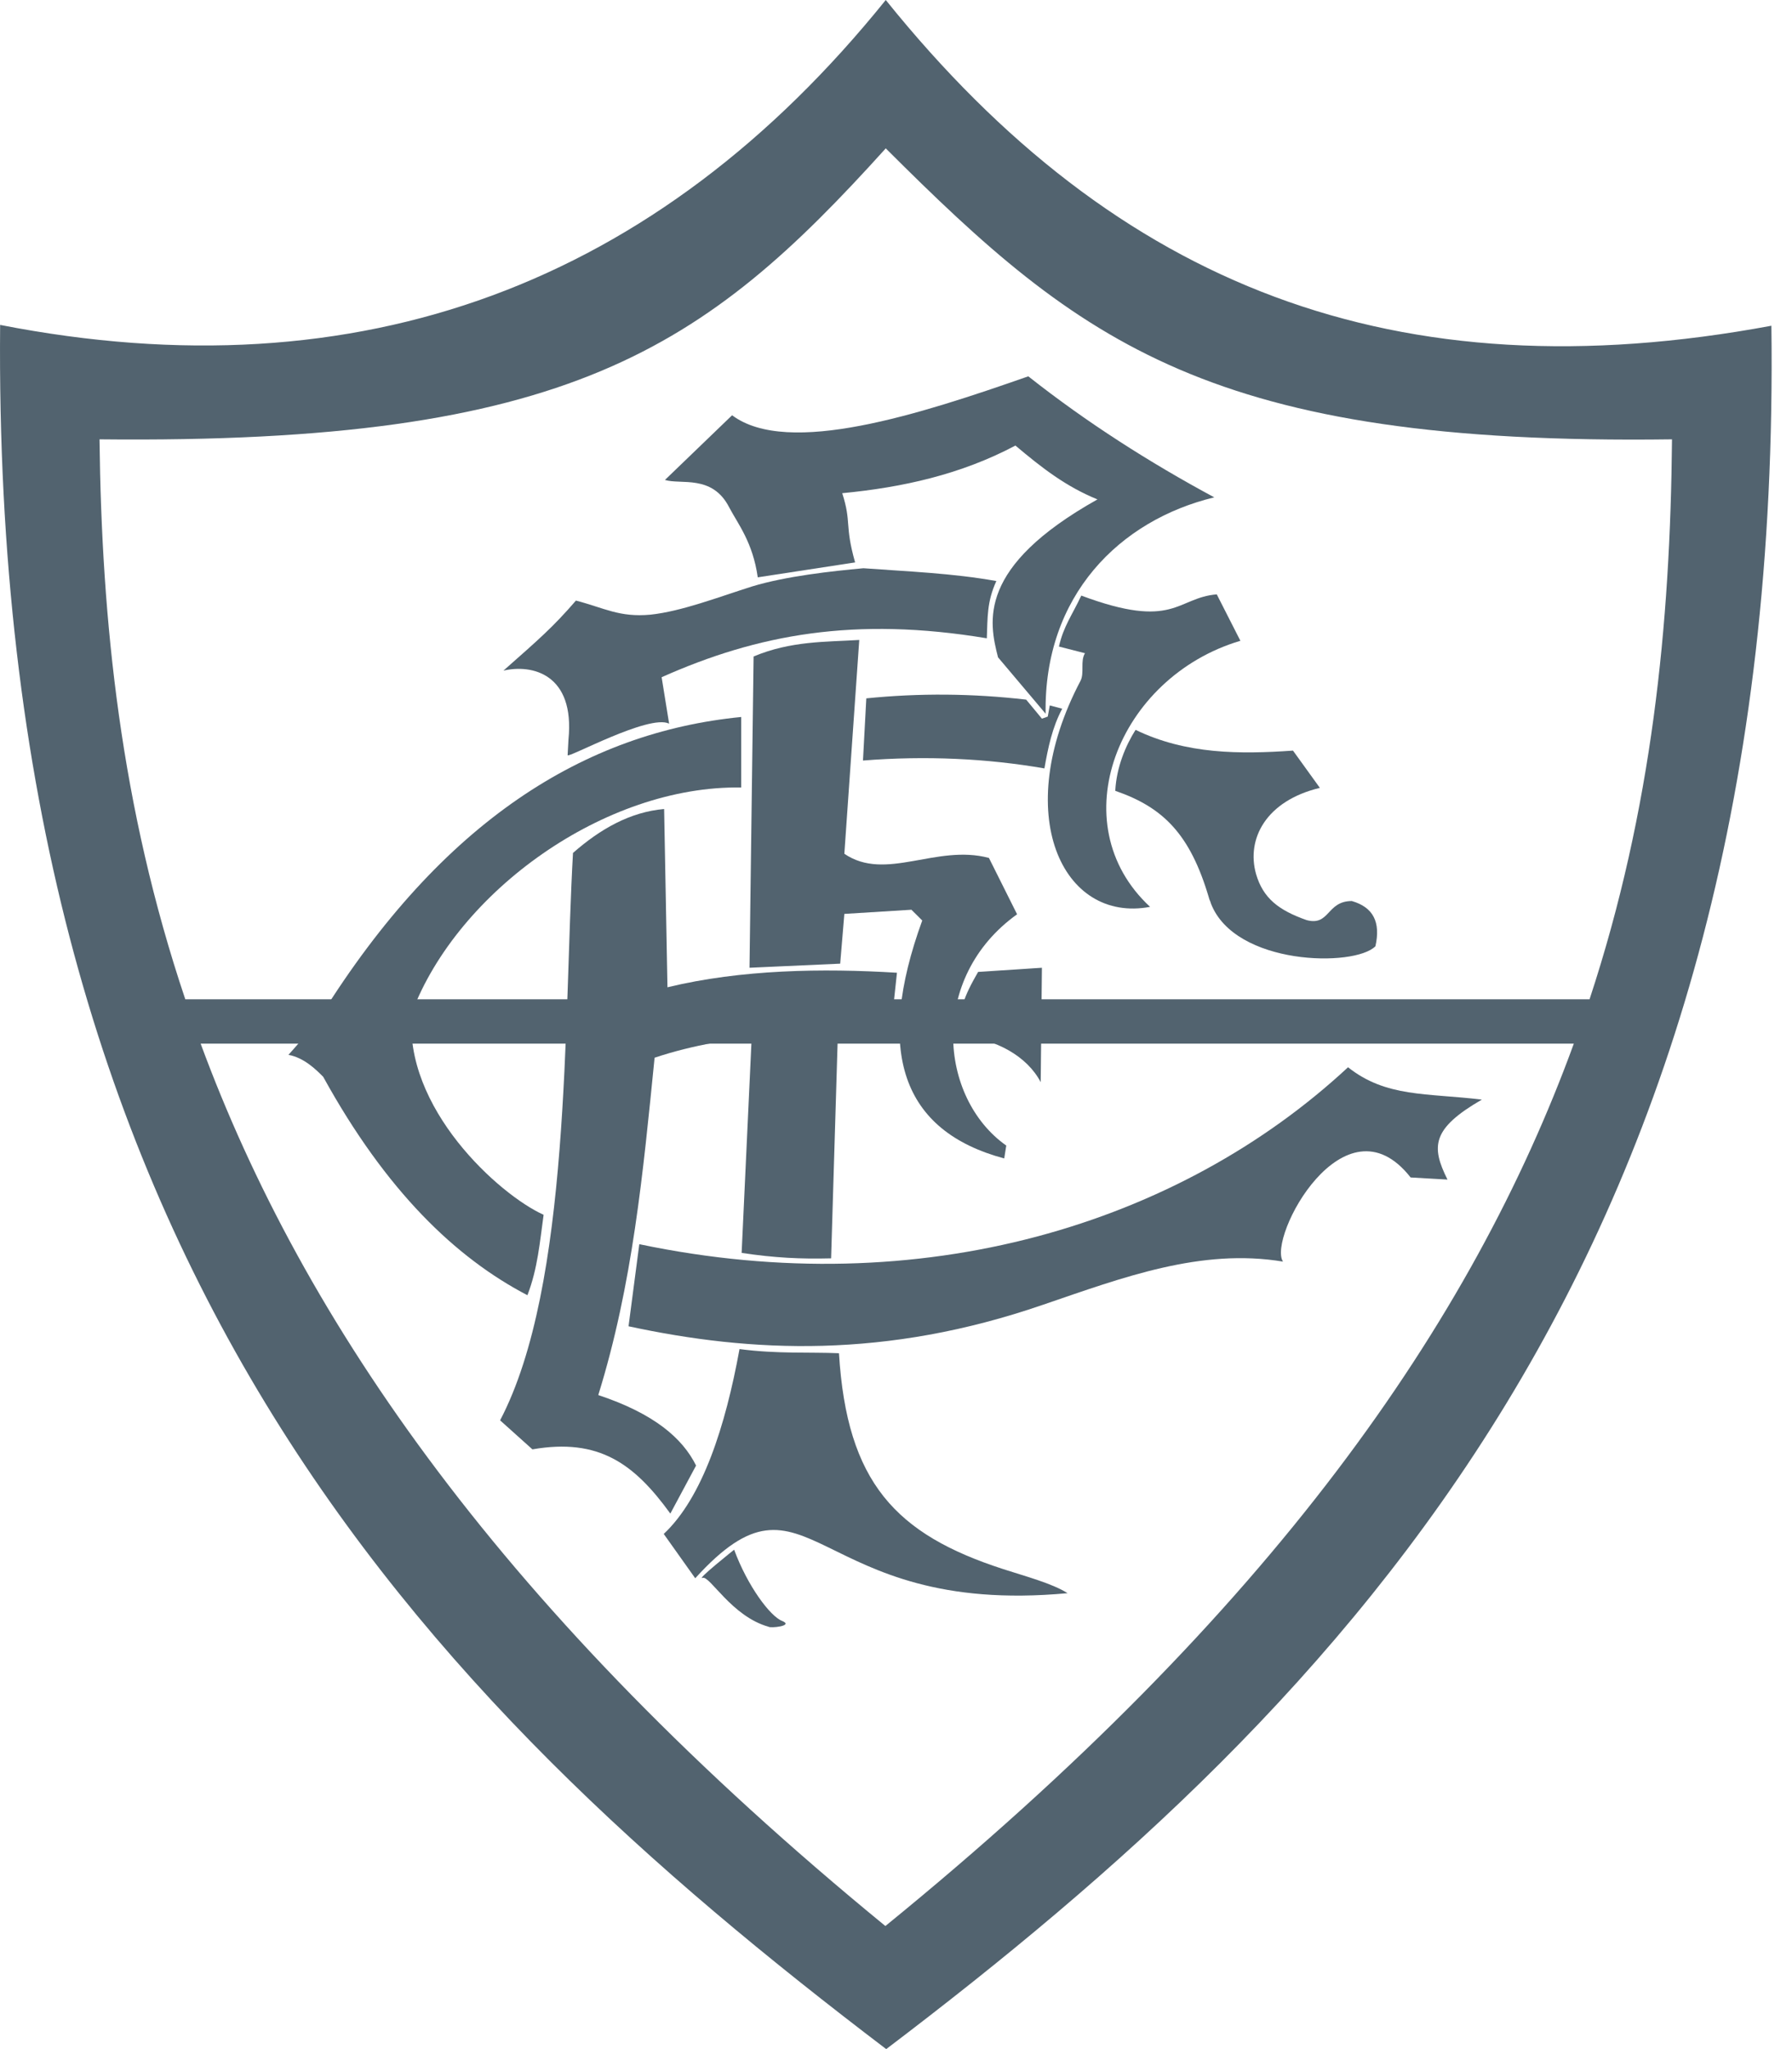
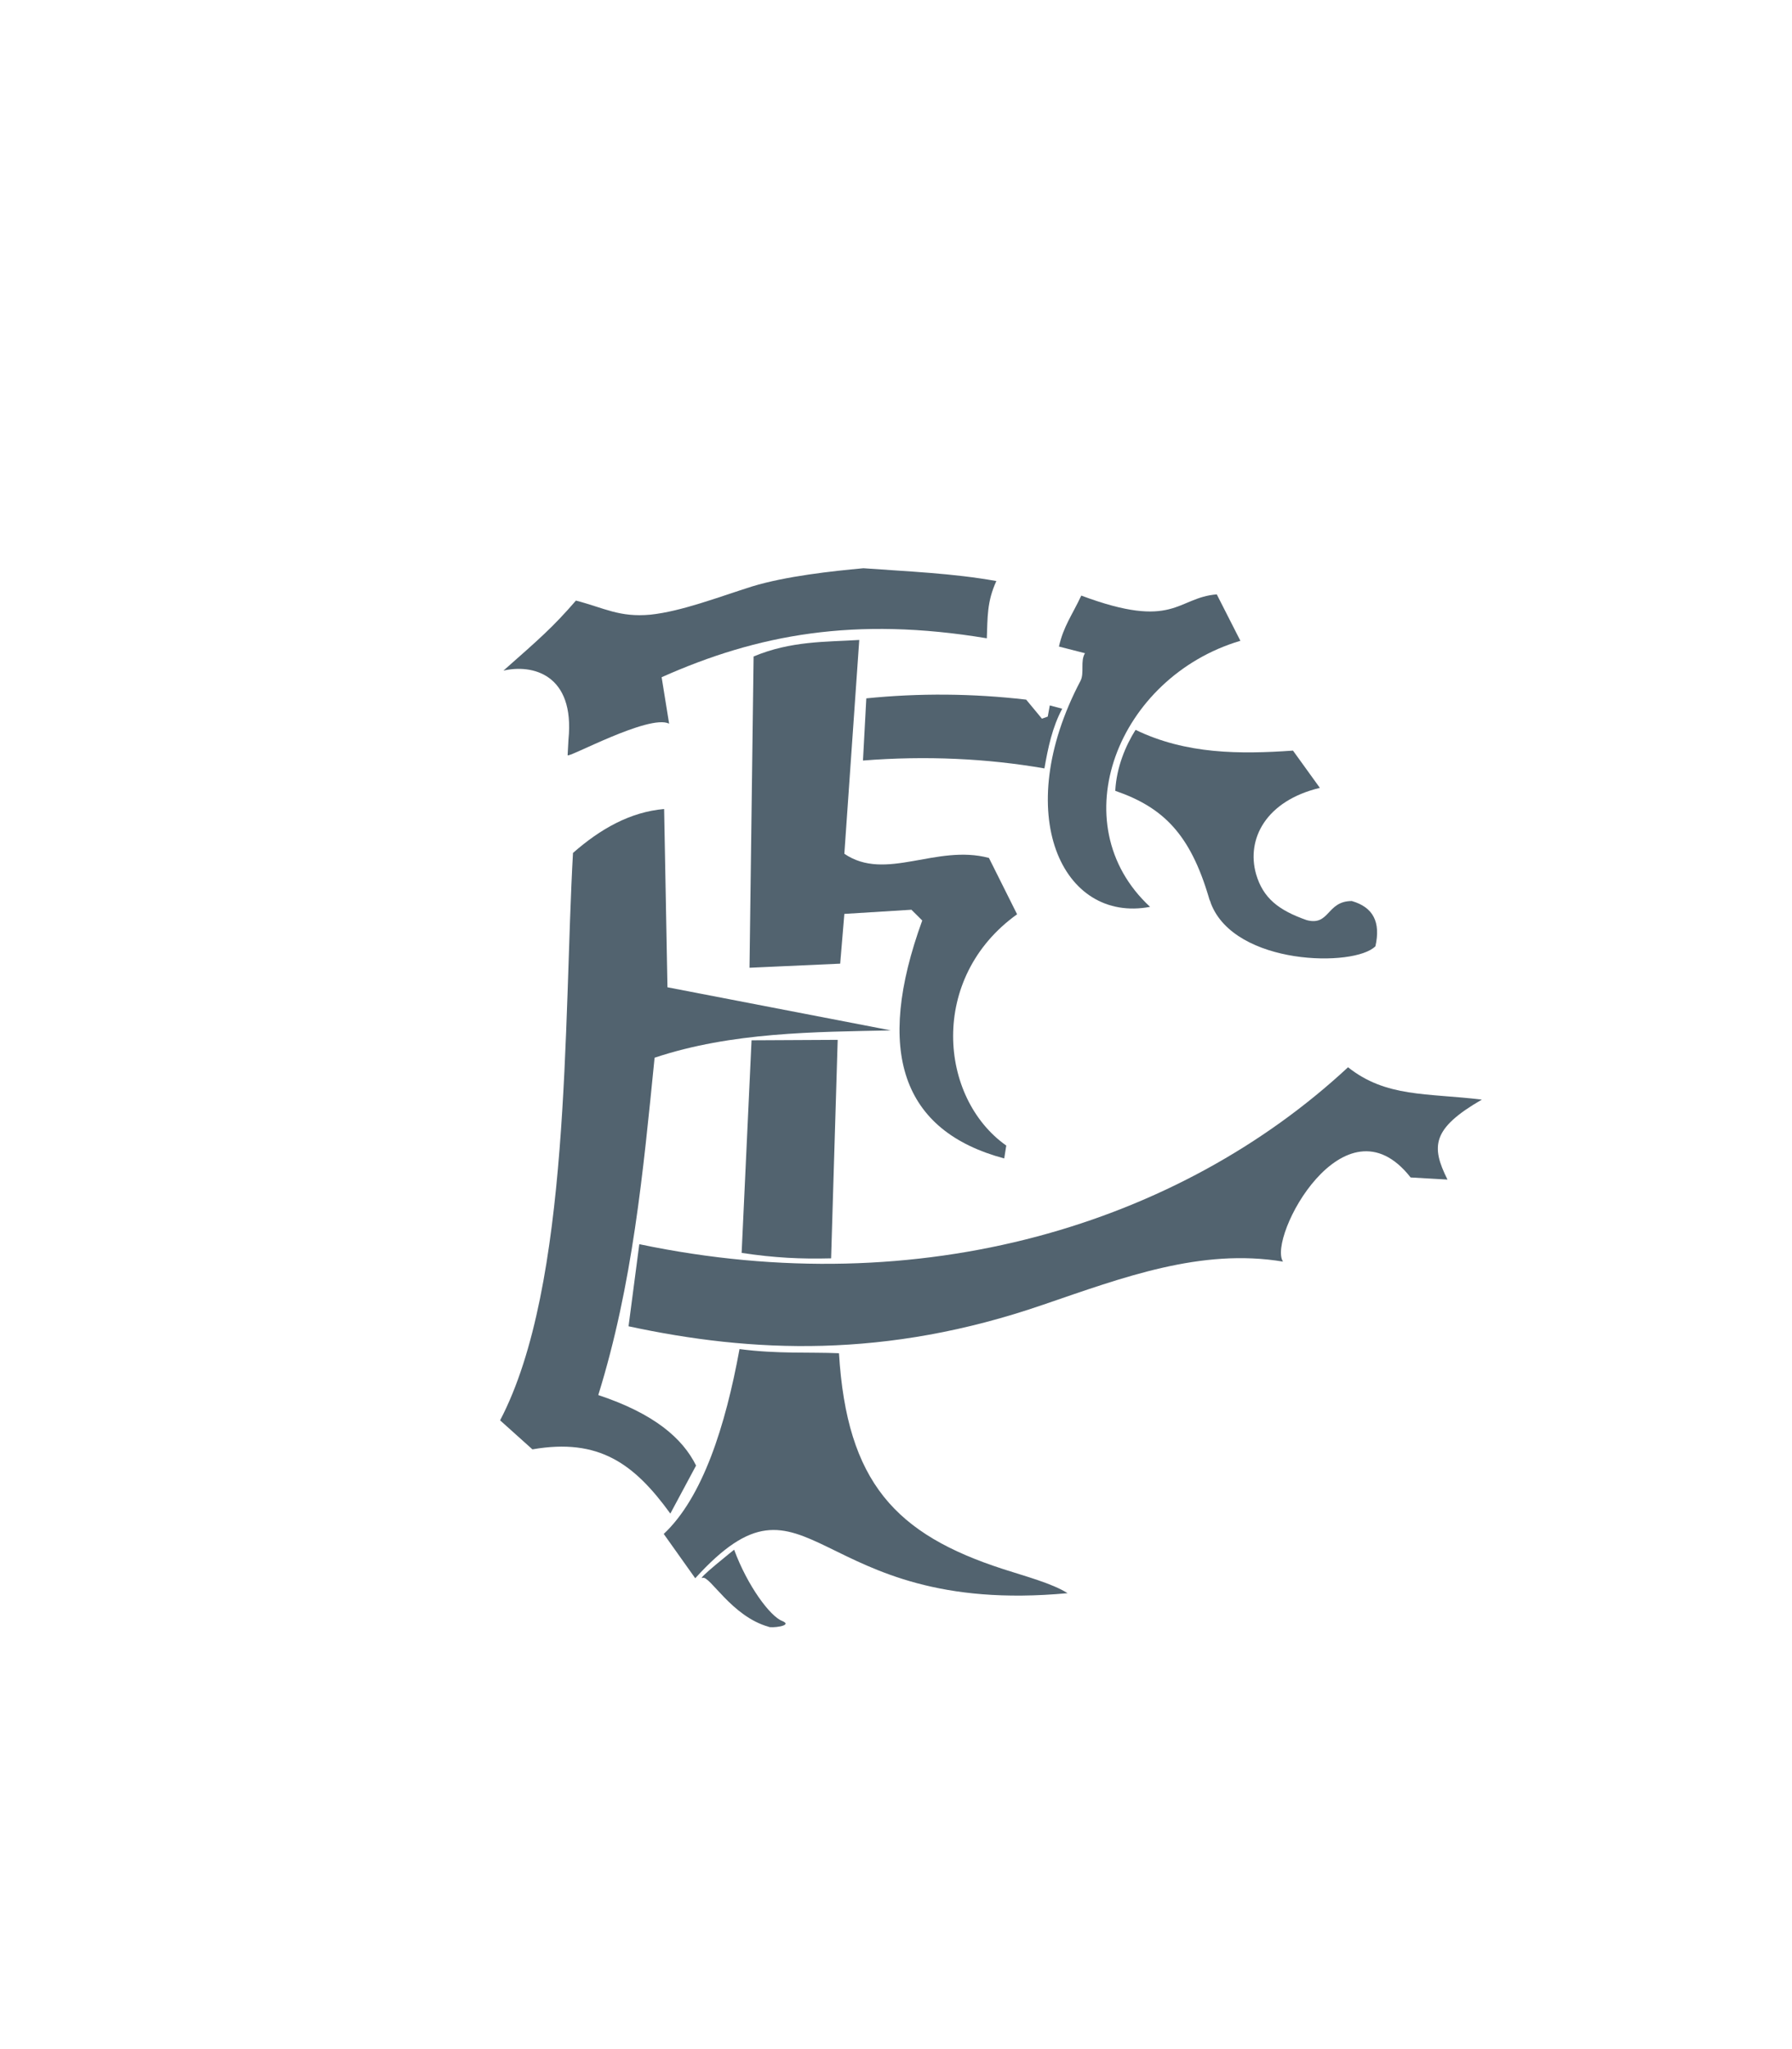
<svg xmlns="http://www.w3.org/2000/svg" width="28" height="32" viewBox="0 0 28 32" fill="none">
  <g clip-path="url(#clip0_4258_105114)">
-     <path fill-rule="evenodd" clip-rule="evenodd" d="M13.84 0C10.261 4.44 5.633 6.175 0.002 5.074C-0.128 19.605 6.571 26.473 13.847 32C21.044 26.544 27.866 19.56 27.678 5.087C21.821 6.175 17.458 4.492 13.84 0ZM1.555 6.861C8.895 6.939 11.005 5.456 13.84 2.317C16.895 5.366 18.921 6.958 26.125 6.861C26.099 9.748 25.814 12.641 24.837 15.605H2.895C1.885 12.602 1.588 9.702 1.555 6.861ZM13.834 30.078C19.873 25.165 23.005 20.647 24.591 16.298H3.135C4.734 20.634 7.866 25.191 13.834 30.078Z" fill="#52636F" />
-     <path fill-rule="evenodd" clip-rule="evenodd" d="M10.39 7.495C10.636 7.573 11.128 7.405 11.393 7.922C11.529 8.181 11.762 8.466 11.84 9.016L13.361 8.783C13.193 8.188 13.309 8.168 13.16 7.702C14.099 7.612 15.012 7.411 15.866 6.958C16.28 7.307 16.656 7.599 17.148 7.799C15.264 8.854 15.452 9.709 15.594 10.265L16.338 11.146C16.306 9.301 17.497 8.123 18.973 7.767C17.963 7.223 16.986 6.602 16.067 5.877C14.384 6.466 12.312 7.139 11.439 6.485L10.39 7.495Z" fill="#52636F" />
    <path fill-rule="evenodd" clip-rule="evenodd" d="M8.869 11.793C8.863 11.851 10.144 11.146 10.455 11.301L10.338 10.576C11.834 9.909 13.355 9.625 15.419 9.968C15.432 9.644 15.419 9.398 15.568 9.074C14.882 8.951 14.196 8.926 13.491 8.874C12.999 8.919 12.28 8.997 11.749 9.159C11.219 9.327 10.649 9.547 10.164 9.599C9.678 9.644 9.445 9.495 8.999 9.379C8.636 9.799 8.416 9.987 7.866 10.473C8.313 10.369 8.986 10.524 8.882 11.553L8.869 11.793Z" fill="#52636F" />
    <path fill-rule="evenodd" clip-rule="evenodd" d="M16.895 9.301C18.351 9.845 18.384 9.333 19.012 9.282L19.381 10.007C17.465 10.576 16.565 12.861 17.97 14.162C16.597 14.421 15.788 12.712 16.882 10.634C16.947 10.511 16.876 10.324 16.953 10.201L16.546 10.097C16.617 9.78 16.753 9.605 16.895 9.301Z" fill="#52636F" />
    <path fill-rule="evenodd" clip-rule="evenodd" d="M17.743 11.398C17.588 11.644 17.445 11.981 17.426 12.35C18.177 12.608 18.597 13.029 18.889 14.019C18.895 14.052 18.915 14.078 18.921 14.11C19.296 15.081 21.167 15.107 21.491 14.777C21.575 14.401 21.458 14.168 21.122 14.071C20.727 14.071 20.779 14.466 20.416 14.369C19.976 14.214 19.736 14.026 19.626 13.65C19.471 13.1 19.782 12.505 20.623 12.304L20.203 11.722C19.374 11.78 18.533 11.78 17.743 11.398Z" fill="#52636F" />
    <path fill-rule="evenodd" clip-rule="evenodd" d="M16.597 11.068L16.403 11.016L16.371 11.191L16.28 11.223L16.034 10.926C15.199 10.829 14.364 10.822 13.536 10.906L13.484 11.877C14.468 11.799 15.426 11.845 16.319 12C16.377 11.67 16.442 11.359 16.597 11.068Z" fill="#52636F" />
    <path fill-rule="evenodd" clip-rule="evenodd" d="M11.775 10.252L11.711 15.113L13.128 15.049L13.193 14.272L14.241 14.207L14.41 14.375C13.665 16.421 14.092 17.663 15.691 18.091L15.723 17.89C14.668 17.146 14.507 15.269 15.892 14.278L15.452 13.398C14.63 13.178 13.84 13.774 13.193 13.333L13.426 9.994C12.908 10.026 12.358 10.007 11.775 10.252Z" fill="#52636F" />
    <path fill-rule="evenodd" clip-rule="evenodd" d="M9.989 19.43L9.821 20.712C11.743 21.126 13.84 21.223 16.3 20.375C17.549 19.948 18.766 19.489 20.047 19.702C19.801 19.333 21.005 17.068 22.041 18.388L22.617 18.421C22.358 17.903 22.371 17.625 23.154 17.172C22.287 17.068 21.659 17.139 21.063 16.667C18.429 19.113 14.403 20.356 9.989 19.43Z" fill="#52636F" />
-     <path fill-rule="evenodd" clip-rule="evenodd" d="M15.283 15.178C15.063 15.56 14.966 15.793 15.012 16.175C15.562 16.227 16.047 16.492 16.261 16.9L16.28 15.113L15.283 15.178Z" fill="#52636F" />
    <path fill-rule="evenodd" clip-rule="evenodd" d="M11.743 16.246L11.588 19.566C12.105 19.644 12.513 19.663 12.986 19.651L13.089 16.239L11.743 16.246Z" fill="#52636F" />
    <path fill-rule="evenodd" clip-rule="evenodd" d="M11.555 21.068C12.151 21.146 12.656 21.113 13.109 21.133C13.232 23.152 13.995 23.961 15.678 24.505C16.015 24.615 16.436 24.725 16.681 24.88C12.656 25.256 12.662 22.667 10.863 24.647L10.371 23.955C10.979 23.385 11.335 22.272 11.555 21.068Z" fill="#52636F" />
-     <path fill-rule="evenodd" clip-rule="evenodd" d="M11.581 11.197C9.141 11.437 6.914 12.816 5.012 15.864C4.863 16.078 4.565 16.408 4.507 16.473C4.753 16.518 4.94 16.706 5.05 16.816C6.034 18.602 7.122 19.644 8.241 20.227C8.403 19.806 8.435 19.392 8.494 18.971C7.801 18.66 6.293 17.301 6.436 15.812C7.154 13.916 9.452 12.265 11.581 12.298V11.197Z" fill="#52636F" />
-     <path fill-rule="evenodd" clip-rule="evenodd" d="M8.953 13.32C9.38 12.945 9.847 12.68 10.377 12.634L10.429 15.418C11.581 15.139 12.856 15.12 14.015 15.191L13.918 16.091C12.74 16.116 11.432 16.116 10.228 16.518C10.047 18.324 9.885 20.058 9.348 21.786C10.228 22.078 10.668 22.466 10.876 22.887L10.474 23.637C9.911 22.861 9.361 22.453 8.319 22.634L7.814 22.181C8.921 20.071 8.804 15.961 8.953 13.32Z" fill="#52636F" />
+     <path fill-rule="evenodd" clip-rule="evenodd" d="M8.953 13.32C9.38 12.945 9.847 12.68 10.377 12.634L10.429 15.418L13.918 16.091C12.74 16.116 11.432 16.116 10.228 16.518C10.047 18.324 9.885 20.058 9.348 21.786C10.228 22.078 10.668 22.466 10.876 22.887L10.474 23.637C9.911 22.861 9.361 22.453 8.319 22.634L7.814 22.181C8.921 20.071 8.804 15.961 8.953 13.32Z" fill="#52636F" />
    <path fill-rule="evenodd" clip-rule="evenodd" d="M10.979 24.641C11.089 24.602 11.432 25.243 12.008 25.404C12.034 25.43 12.41 25.392 12.222 25.314C12.034 25.243 11.678 24.764 11.471 24.201C11.471 24.201 10.869 24.68 10.979 24.641Z" fill="#52636F" />
  </g>
  <defs>
    <clipPath id="clip0_4258_105114">
      <rect width="28" height="32" fill="white" />
    </clipPath>
  </defs>
</svg>